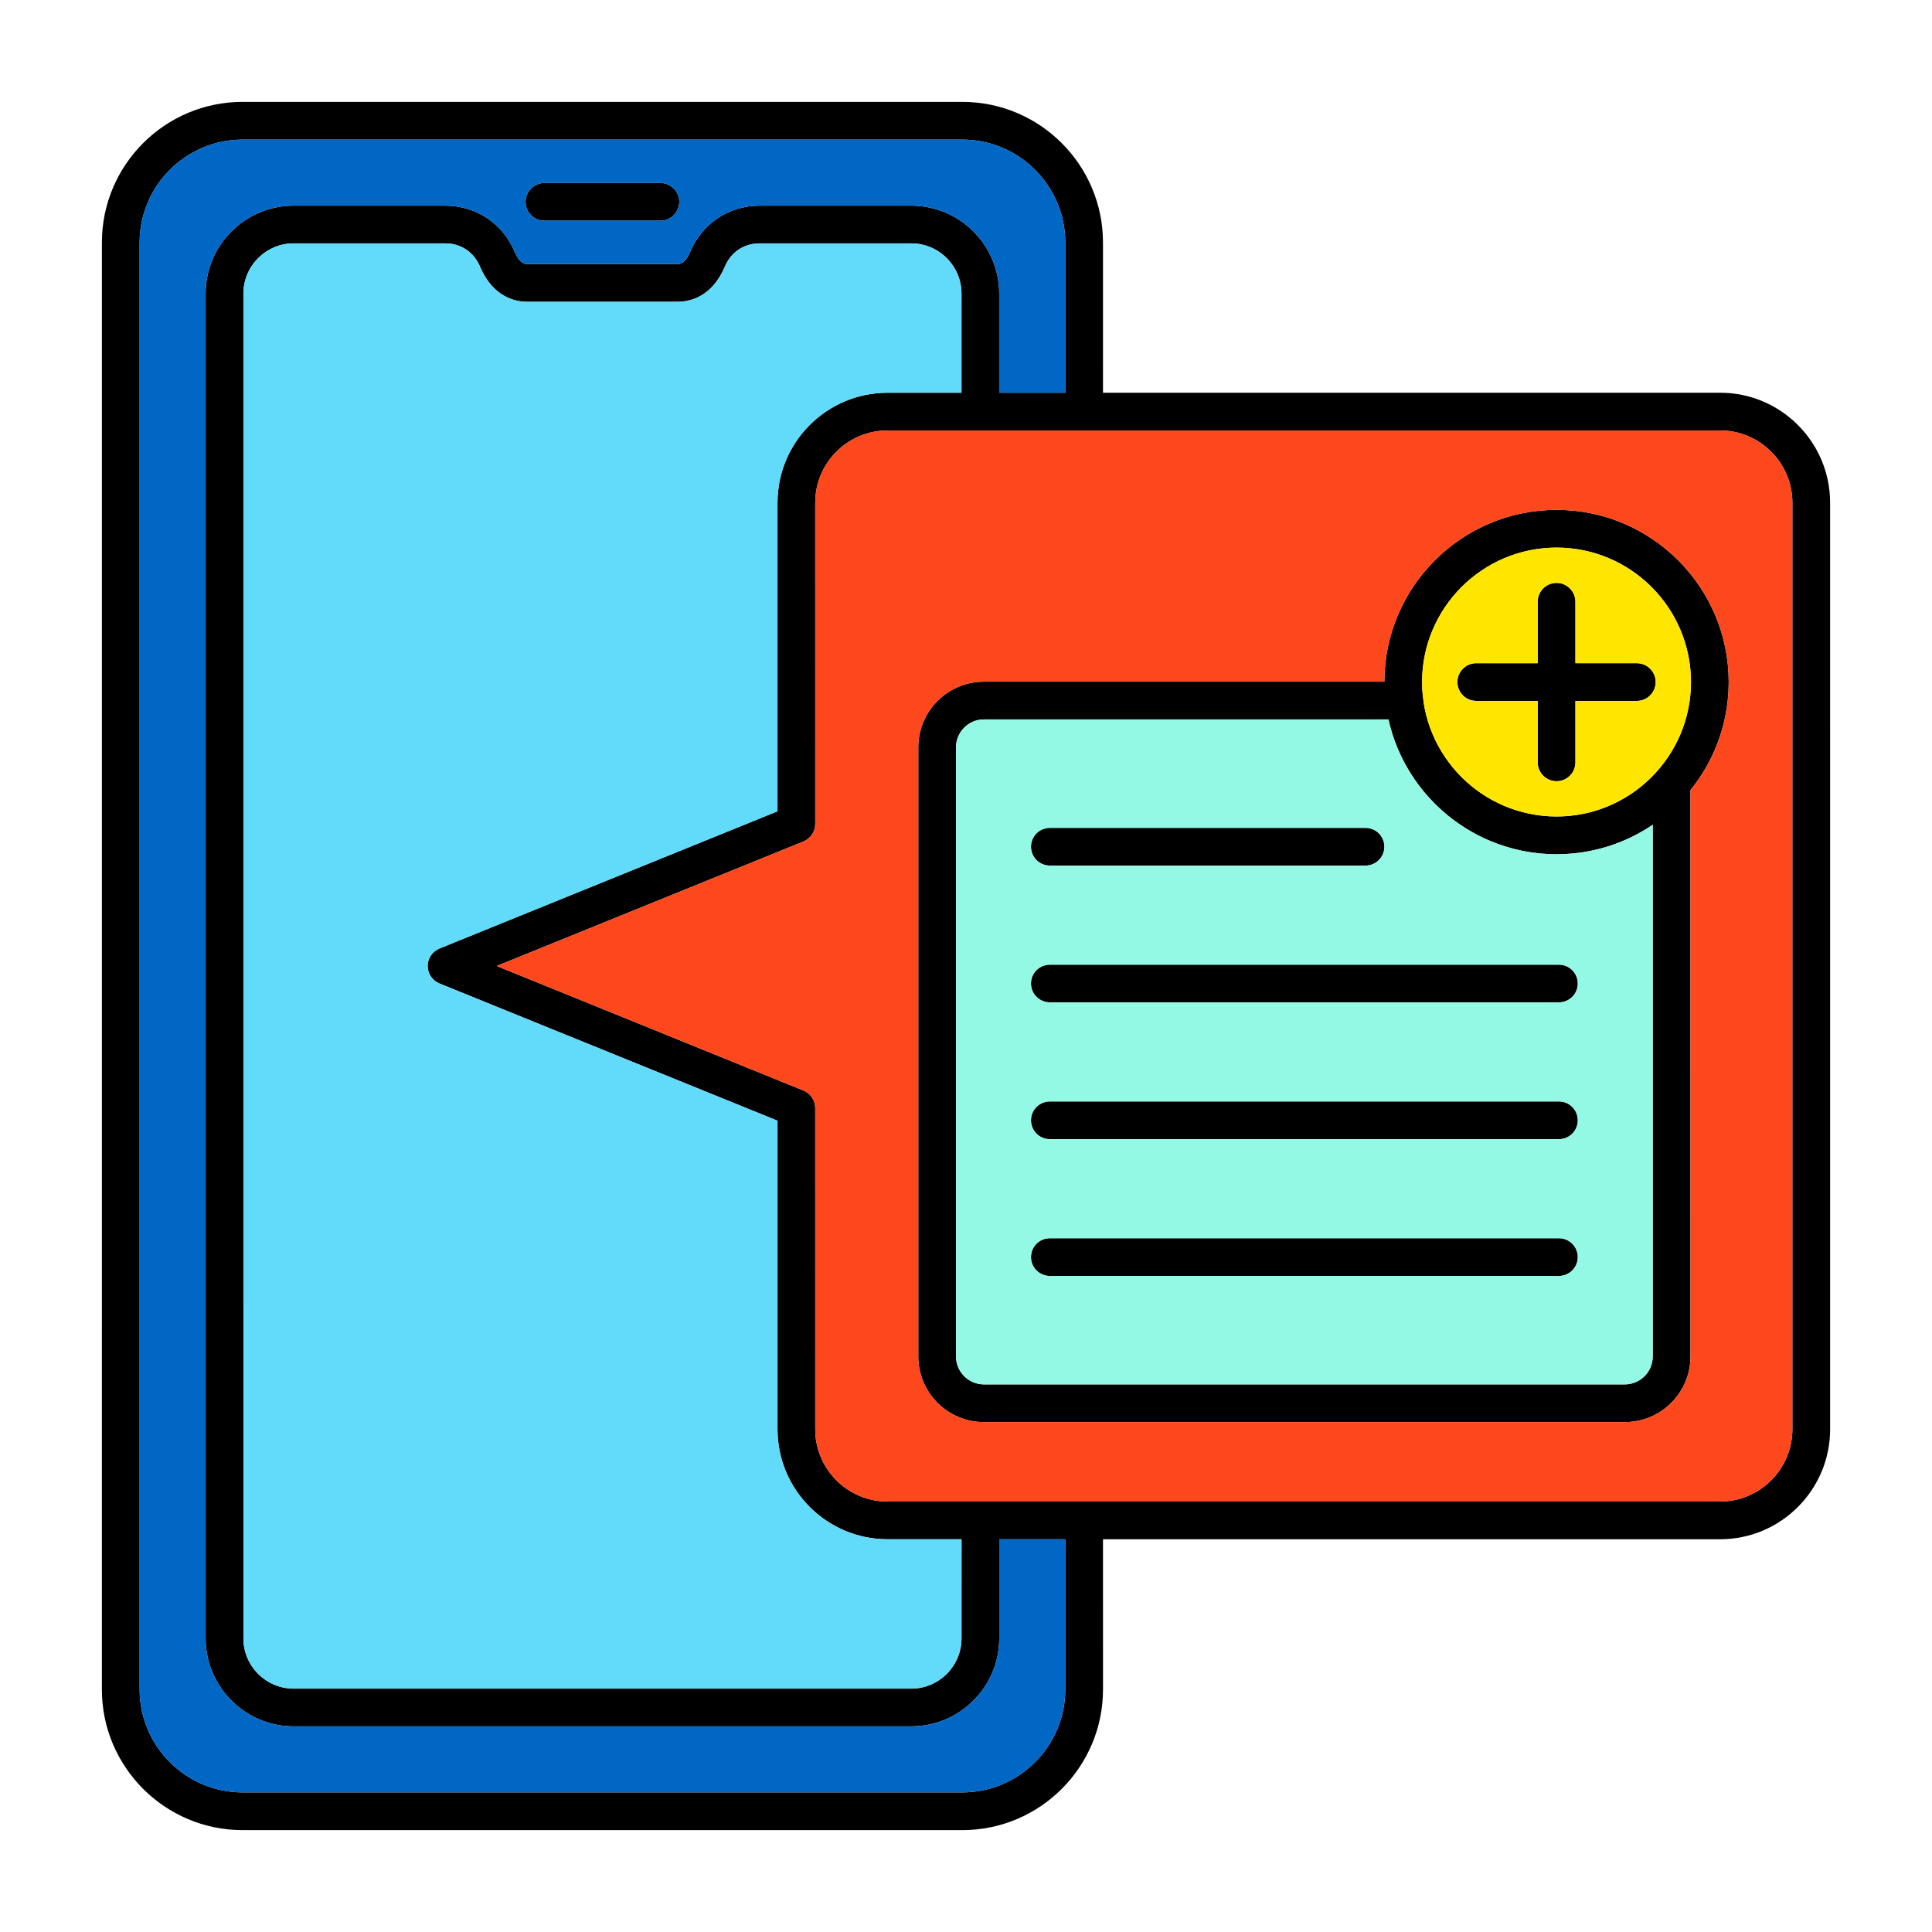
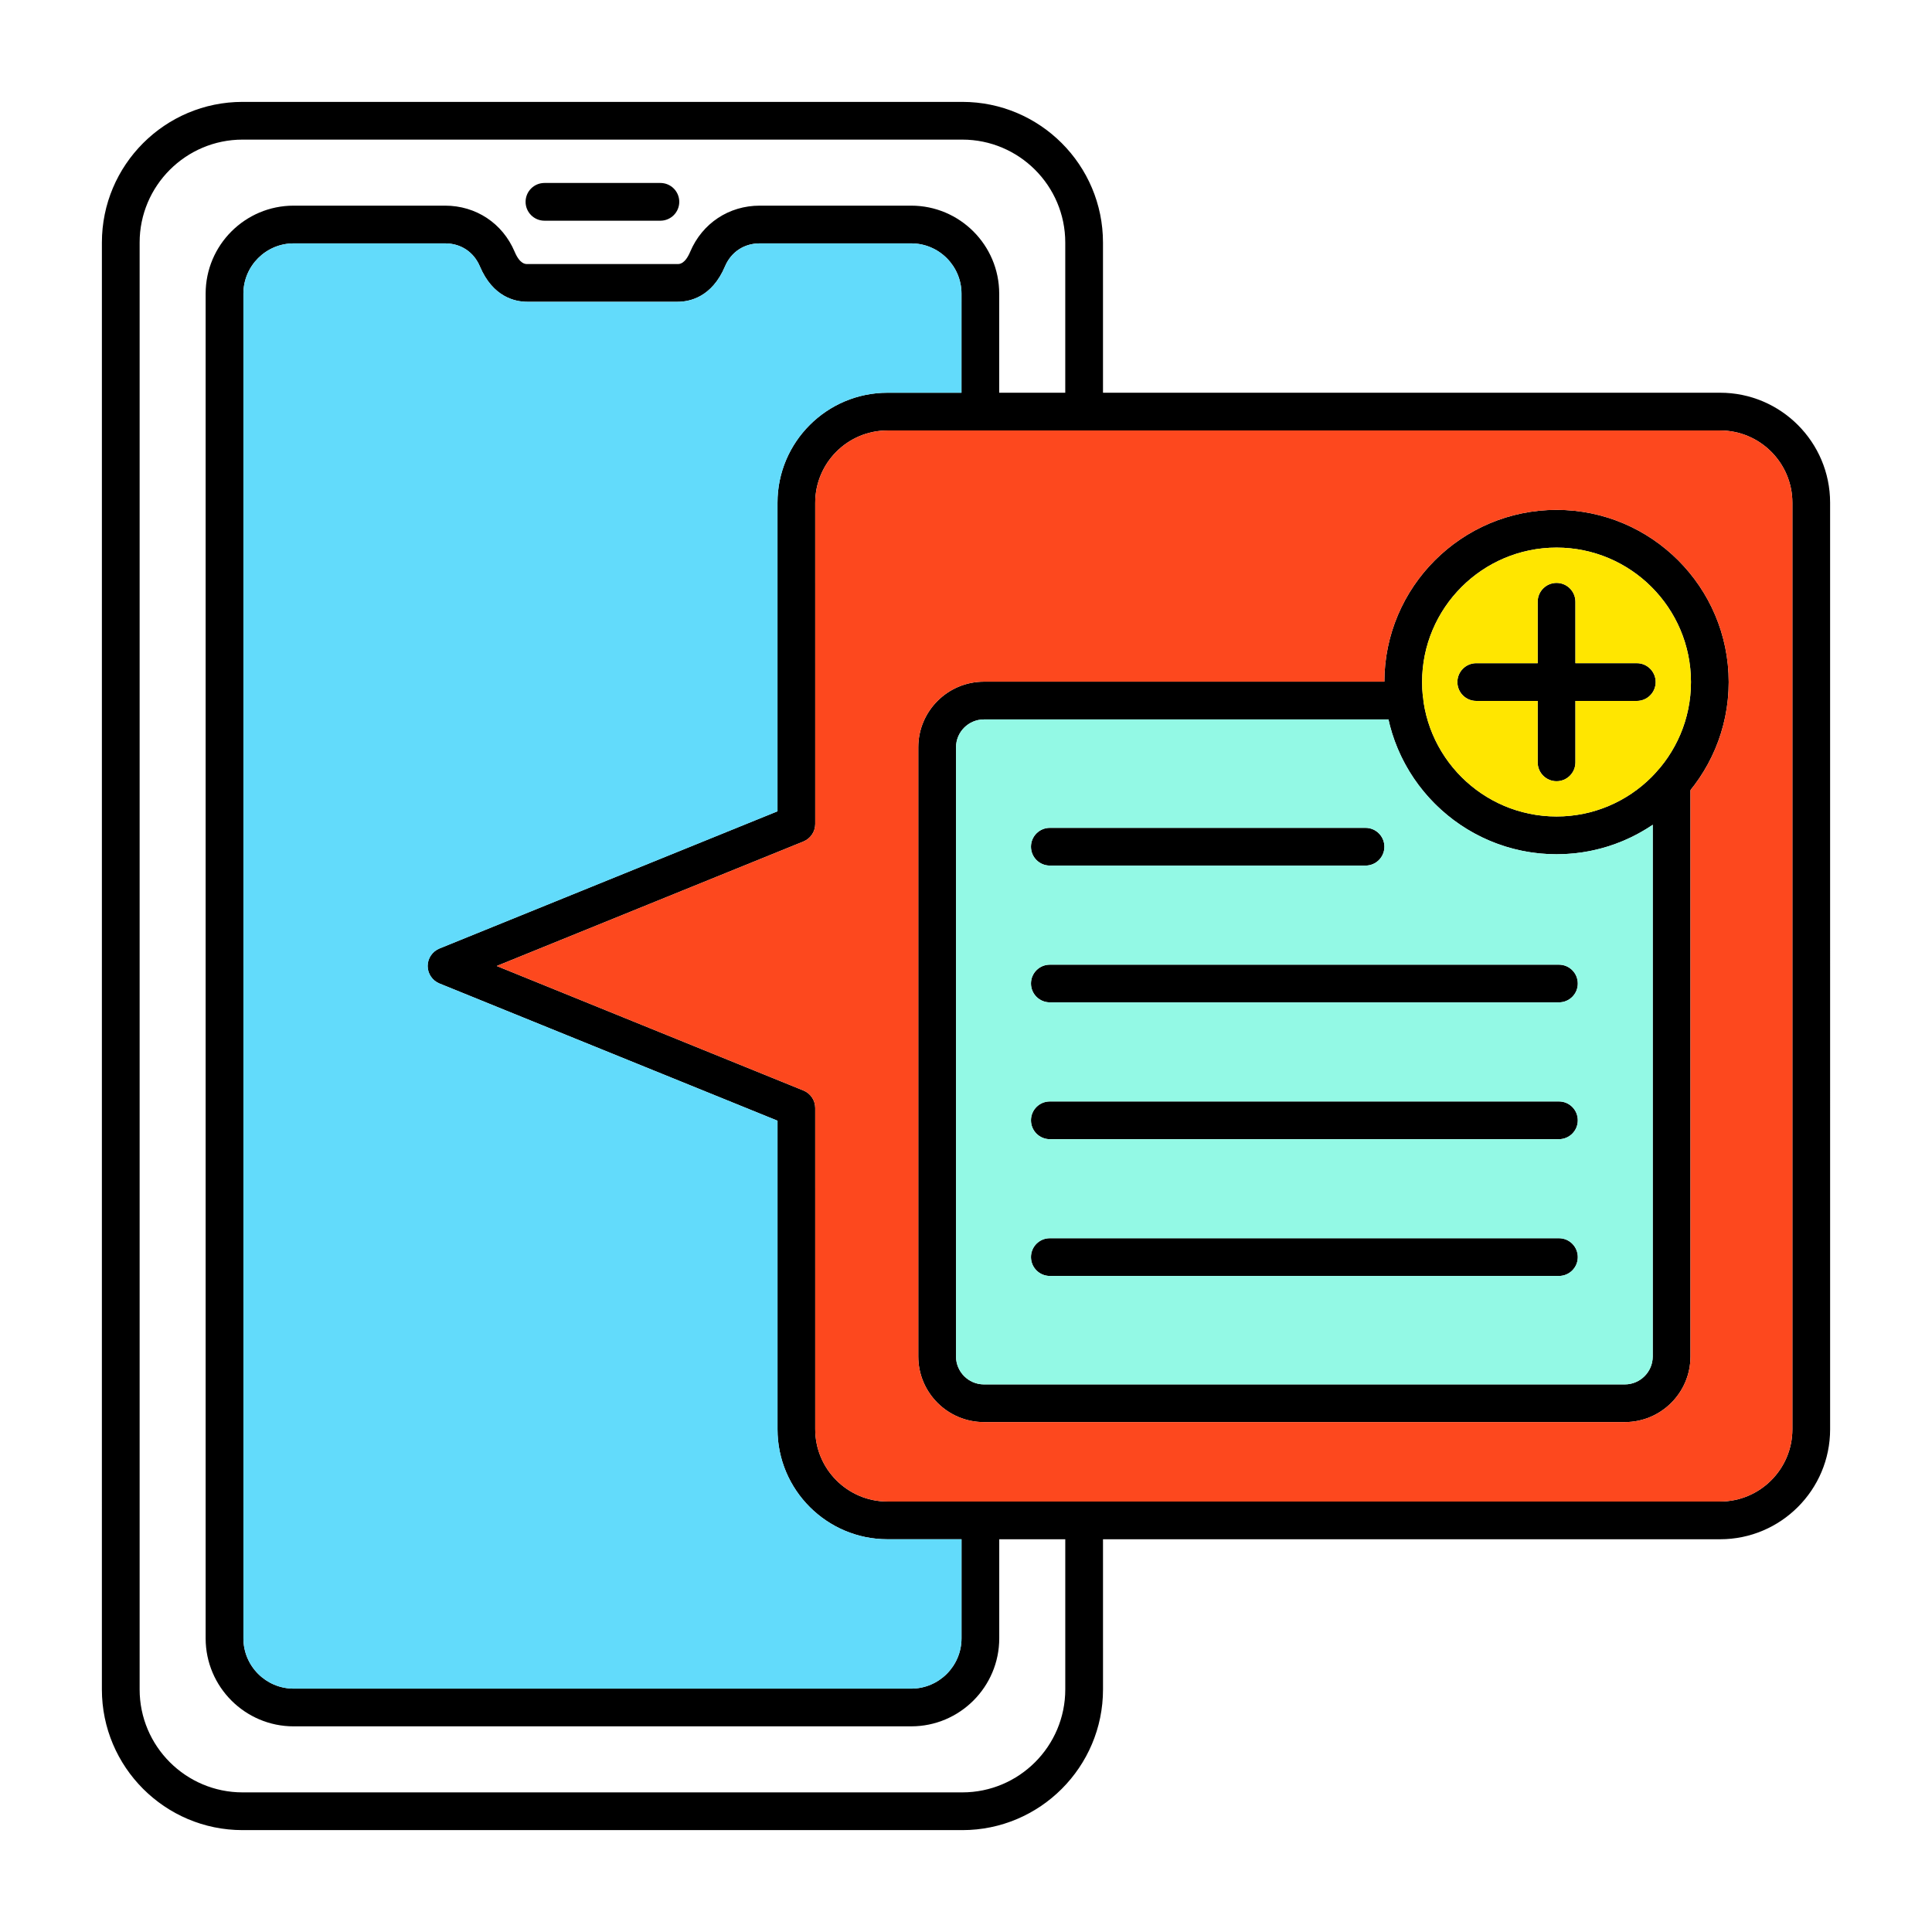
<svg xmlns="http://www.w3.org/2000/svg" clip-rule="evenodd" fill-rule="evenodd" height="512" image-rendering="optimizeQuality" shape-rendering="geometricPrecision" text-rendering="geometricPrecision" viewBox="0 0 173.397 173.397" width="512">
  <g id="Layer_x0020_1">
    <g id="_294111008">
      <g>
        <path id="_294114080" d="m86.367 164.253h-64.598c-6.963 0-12.625-5.665-12.625-12.625l.001-129.859c0-6.963 5.661-12.625 12.625-12.625l64.598-0c6.963 0 12.625 5.662 12.625 12.626l.001 15.172c0 .935-.759 1.693-1.694 1.693-.934-0-1.693-.758-1.693-1.693l0-15.173c0-5.094-4.145-9.239-9.239-9.239l-64.597-0c-5.093 0-9.239 4.145-9.239 9.239l0 129.858c0 5.094 4.145 9.239 9.239 9.239l64.598-0c5.094 0 9.239-4.145 9.239-9.239l0-15.172c0-.935.758-1.693 1.693-1.693.935-0 1.693.758 1.693 1.693l.001 15.172c0 6.96-5.662 12.626-12.626 12.626z" />
        <path id="_294114008" d="m81.781 154.94h-55.426c-4.357 0-7.899-3.545-7.899-7.898l0-120.687c0-4.357 3.541-7.898 7.898-7.898l13.596-0c2.769 0 5.157 1.584 6.237 4.131.47 1.111.956 1.111 1.136 1.111h13.49c.18 0 .667 0 1.136-1.111 1.08-2.547 3.471-4.131 6.237-4.131l13.595-0c4.357 0 7.898 3.542 7.898 7.898l0 10.586c0 .935-.759 1.693-1.693 1.693-.935-0-1.693-.758-1.693-1.693l.001-10.586c0-2.487-2.026-4.512-4.512-4.512l-13.595-0c-1.404 0-2.572.773-3.119 2.067-1.171 2.762-3.168 3.175-4.254 3.175l-13.489-0c-1.087 0-3.084-.413-4.255-3.175-.546-1.295-1.714-2.067-3.118-2.067l-13.595-0c-2.487 0-4.512 2.025-4.512 4.512l.001 120.687c0 2.487 2.024 4.512 4.511 4.512h55.426c2.487 0 4.512-2.025 4.512-4.512l.001-10.587c0-.935.758-1.693 1.693-1.693.935-0 1.693.758 1.693 1.693l0 10.586c0 4.353-3.542 7.898-7.898 7.898z" />
        <path id="_294113120" d="m59.271 19.808h-10.406c-.935 0-1.694-.758-1.694-1.693.001-.935.758-1.693 1.693-1.693l10.407-0c.935 0 1.693.759 1.693 1.693s-.758 1.693-1.693 1.693z" />
        <path id="_294112976" d="m71.473 73.953h.004zm-26.894 12.745 27.529 11.175c.639.261 1.058.879 1.058 1.57l.001 28.835c0 3.573 2.906 6.484 6.483 6.484l74.732-0c3.574 0 6.484-2.91 6.484-6.483l0-83.16c0-3.574-2.91-6.484-6.484-6.484l-74.732-0c-3.577 0-6.484 2.91-6.484 6.484l.001 28.834c0 .688-.42 1.309-1.059 1.57zm109.804 51.45h-74.732c-5.443 0-9.871-4.427-9.871-9.87l0-27.695-30.341-12.315c-.638-.261-1.058-.882-1.058-1.57 0-.688.42-1.309 1.058-1.57l30.341-12.315v-27.695c0-5.443 4.427-9.87 9.87-9.87l74.732-0c5.443 0 9.87 4.427 9.87 9.87l.001 83.16c0 5.443-4.428 9.87-9.871 9.87z" />
        <path id="_294112448" d="m145.828 127.633h-57.521c-3.249 0-5.891-2.639-5.891-5.887l0-54.675c0-3.249 2.642-5.891 5.891-5.891l37.731-0c.938 0 1.693.759 1.693 1.697 0 .934-.755 1.693-1.693 1.693l-37.731-0c-1.379 0-2.504 1.122-2.504 2.501l0 54.674c0 1.379 1.125 2.505 2.504 2.505h57.521c1.379 0 2.505-1.125 2.505-2.505l0-51.437c0-.934.754-1.693 1.693-1.693.935-0 1.693.758 1.693 1.693l.001 51.436c0 3.249-2.643 5.888-5.892 5.888z" />
        <path id="_294112280" d="m139.701 49.147c-6.654 0-12.069 5.415-12.069 12.068 0 6.653 5.415 12.064 12.068 12.064 6.654-0 12.064-5.411 12.064-12.064 0-6.654-5.411-12.068-12.064-12.068zm0 27.522c-8.523 0-15.455-6.935-15.455-15.454 0-8.523 6.932-15.454 15.454-15.454 8.52-0 15.451 6.932 15.451 15.454 0 8.519-6.932 15.454-15.45 15.454z" />
        <path id="_294111488" d="m139.701 70.115c-.935 0-1.694-.758-1.694-1.693l0-14.414c0-.935.758-1.693 1.693-1.693.935-0 1.693.758 1.693 1.693l.001 14.414c0 .935-.759 1.693-1.693 1.693z" />
        <path id="_294111776" d="m146.904 62.908h-14.411c-.934 0-1.693-.758-1.693-1.693 0-.935.759-1.693 1.693-1.693l14.411-0c.935 0 1.693.759 1.693 1.694 0.0.934-.758 1.693-1.693 1.693z" />
        <path id="_294111296" d="m139.913 89.961h-45.689c-.935 0-1.694-.755-1.694-1.689 0-.939.758-1.693 1.694-1.693l45.69-0c.935 0 1.693.755 1.693 1.694.001.934-.758 1.69-1.693 1.689z" />
        <path id="_294111176" d="m139.913 102.241h-45.689c-.935 0-1.694-.758-1.694-1.693 0-.938.758-1.693 1.694-1.693l45.69-0c.935 0 1.693.755 1.693 1.694.001.935-.758 1.693-1.693 1.693z" />
        <path id="_294111632" d="m139.913 114.517h-45.689c-.935 0-1.694-.758-1.694-1.693 0-.939.758-1.693 1.694-1.693h45.69c.935 0 1.693.755 1.693 1.693.001.935-.758 1.693-1.693 1.693z" />
        <path id="_294111128" d="m122.557 77.686h-28.334c-.935 0-1.694-.755-1.694-1.693 0-.935.758-1.693 1.694-1.693l28.334-0c.934 0 1.692.759 1.692 1.693.001.938-.758 1.693-1.692 1.693z" />
      </g>
      <path id="_294110360" d="m88.307 61.18 35.939-0c.019-8.507 6.944-15.419 15.454-15.419 8.52-0 15.451 6.932 15.451 15.454 0 3.67-1.286 7.047-3.432 9.701l.001 50.829c0 3.249-2.643 5.888-5.892 5.888h-57.521c-3.249 0-5.891-2.639-5.891-5.887l0-54.675c0-3.249 2.642-5.891 5.891-5.891zm-15.141-16.061.001 28.834c0 .688-.42 1.309-1.059 1.57l-27.529 11.175 27.529 11.175c.639.261 1.058.879 1.058 1.57l.001 28.835c0 3.573 2.906 6.484 6.483 6.484h8.336 9.313l57.084-0c3.574 0 6.484-2.91 6.484-6.483l0-83.16c0-3.574-2.91-6.484-6.484-6.484l-57.061-0c-.008 0-.015 0-.023 0-.007 0-.015-0-.023-0h-9.265c-.008 0-.017 0-.025 0-.008 0-.016-0-.024-0h-8.311c-3.577 0-6.484 2.91-6.484 6.484z" fill="#fd481e" />
      <path id="_294110384" d="m124.25 75.992c.001.938-.758 1.693-1.692 1.693h-28.334c-.935 0-1.694-.755-1.694-1.693 0-.935.758-1.693 1.693-1.693l28.334-0c.934 0 1.692.758 1.692 1.693zm.363-11.422-36.306-0c-1.379 0-2.505 1.122-2.505 2.501l0 54.674c0 1.379 1.125 2.505 2.504 2.505h57.521c1.379 0 2.505-1.125 2.505-2.505l0-47.719c-2.466 1.668-5.437 2.643-8.632 2.643-7.371 0-13.552-5.187-15.088-12.1zm-30.39 22.009 45.69-0c.935 0 1.693.755 1.693 1.694.001.934-.758 1.69-1.693 1.689h-45.689c-.935 0-1.694-.754-1.694-1.689 0-.939.758-1.693 1.693-1.693zm0 12.276 45.69-0c.935 0 1.693.755 1.693 1.694.001.935-.758 1.693-1.693 1.693h-45.689c-.935 0-1.694-.758-1.694-1.693 0-.938.758-1.693 1.693-1.693zm0 12.276h45.69c.935 0 1.693.755 1.693 1.693.001.935-.758 1.693-1.693 1.693h-45.689c-.935 0-1.694-.758-1.694-1.693 0-.939.758-1.693 1.693-1.693z" fill="#93f9e5" />
      <path id="_294110696" d="m127.633 61.215c0 6.653 5.415 12.064 12.068 12.064 6.654-0 12.064-5.411 12.064-12.064 0-6.654-5.411-12.068-12.064-12.068-6.654 0-12.069 5.415-12.069 12.068zm10.374 7.207 0-5.514h-5.514c-.934 0-1.693-.758-1.693-1.693 0-.935.759-1.693 1.693-1.693l5.514-0.0 0-5.514c0-.935.758-1.693 1.693-1.693.935-0 1.693.758 1.693 1.693l0 5.513 5.51-0c.935 0 1.693.759 1.693 1.694 0.0.934-.758 1.693-1.693 1.693h-5.51l0 5.513c0 .935-.759 1.694-1.693 1.694-.935 0-1.694-.759-1.694-1.693z" fill="#ffe600" />
      <path id="_294110456" d="m69.78 72.814v-27.695c0-5.443 4.427-9.87 9.87-9.87h6.643l.001-8.893c0-2.487-2.025-4.512-4.512-4.512l-13.595-0c-1.404 0-2.572.773-3.119 2.067-1.171 2.762-3.168 3.175-4.254 3.175l-13.489-0c-1.087 0-3.084-.413-4.255-3.175-.546-1.295-1.714-2.067-3.118-2.067l-13.595-0c-2.487 0-4.512 2.025-4.512 4.512l.001 120.687c0 2.487 2.024 4.512 4.511 4.512h55.426c2.487 0 4.512-2.025 4.512-4.512l.001-8.893h-6.642c-5.443 0-9.871-4.427-9.871-9.87l0-27.695-30.341-12.315c-.638-.261-1.058-.882-1.058-1.57 0-.688.42-1.309 1.058-1.57l30.341-12.315z" fill="#62dbfb" />
-       <path id="_294110864" d="m68.186 18.457 13.596-0c4.357 0 7.898 3.542 7.898 7.898l0 8.893h5.926l0-13.479c0-5.094-4.145-9.239-9.239-9.239l-64.598-0c-5.093 0-9.239 4.145-9.239 9.239v129.858c0 5.094 4.145 9.239 9.239 9.239l64.598-0c5.094 0 9.239-4.145 9.239-9.239l0-13.479h-5.927l0 8.893c0 4.353-3.542 7.898-7.898 7.898h-55.426c-4.357 0-7.899-3.545-7.899-7.898l0-120.687c0-4.357 3.541-7.898 7.898-7.898l13.596-0c2.769 0 5.157 1.584 6.236 4.131.47 1.111.956 1.111 1.136 1.111h13.49c.18 0 .667 0 1.136-1.111 1.08-2.547 3.471-4.131 6.237-4.131zm-7.221-.342c0 .935-.758 1.693-1.693 1.693h-10.406c-.935 0-1.694-.758-1.694-1.693.001-.935.758-1.693 1.693-1.693l10.407-0c.935 0 1.693.758 1.693 1.693z" fill="#0067c5" />
    </g>
  </g>
</svg>